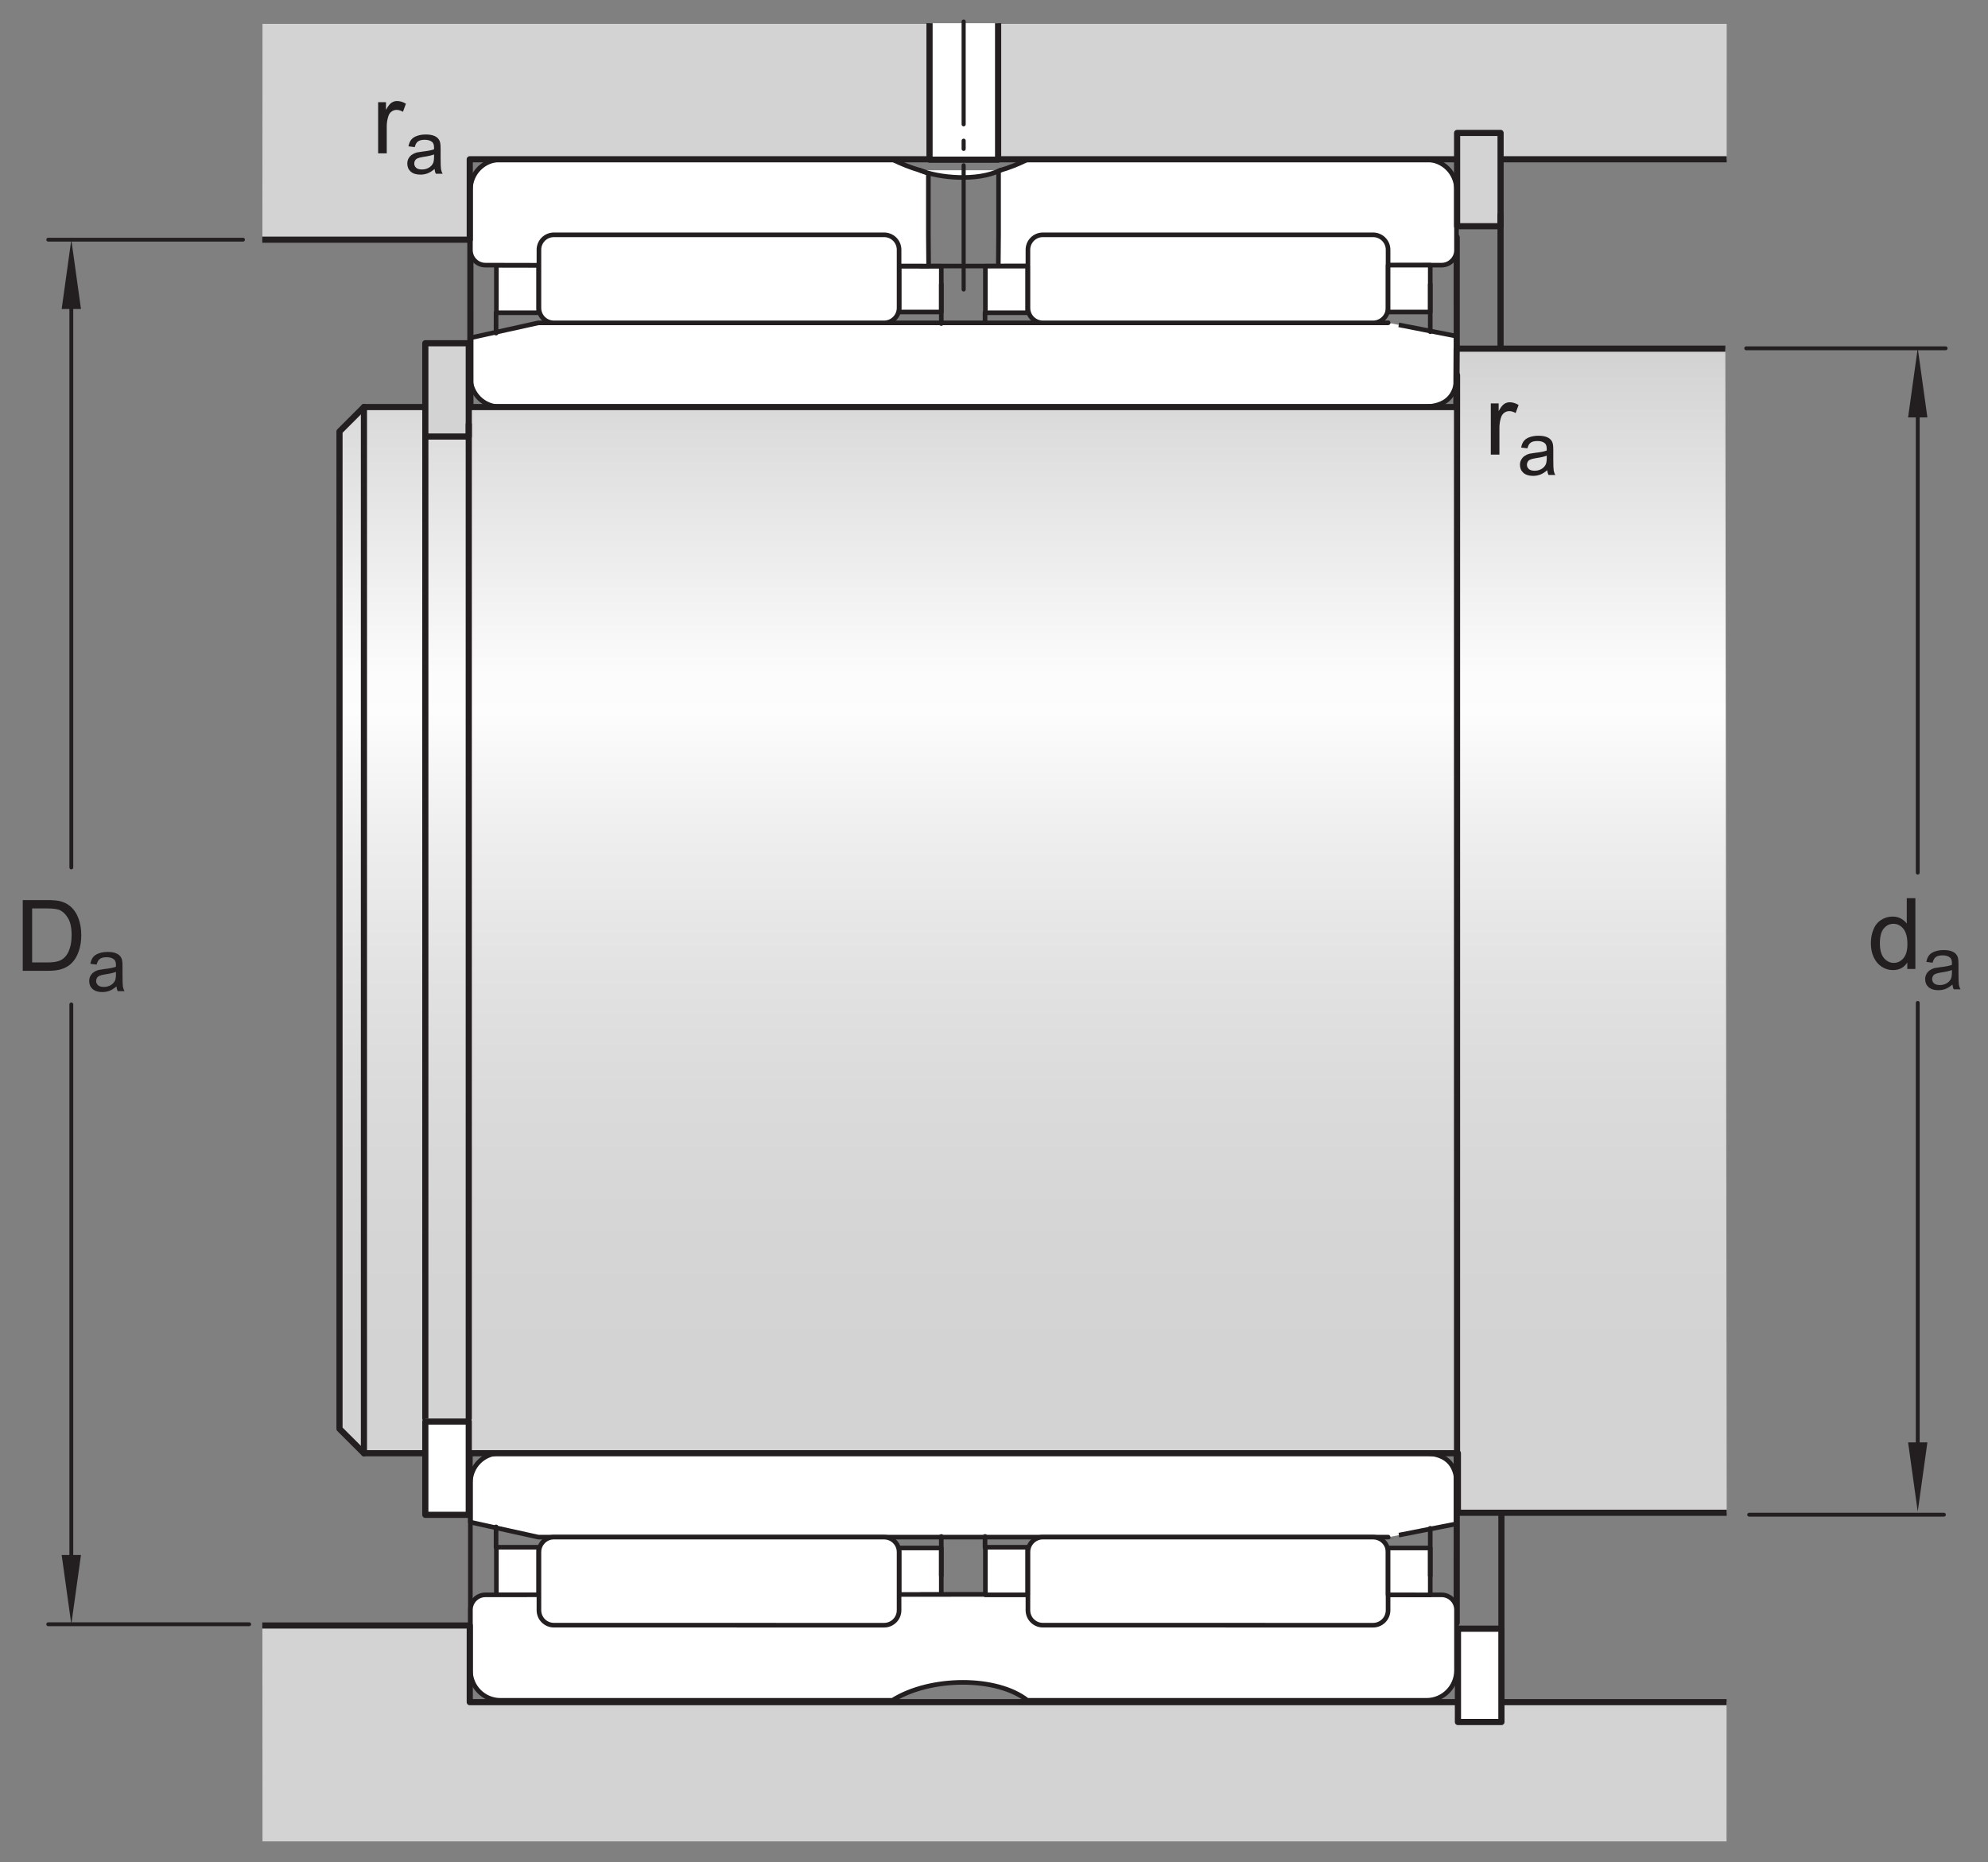
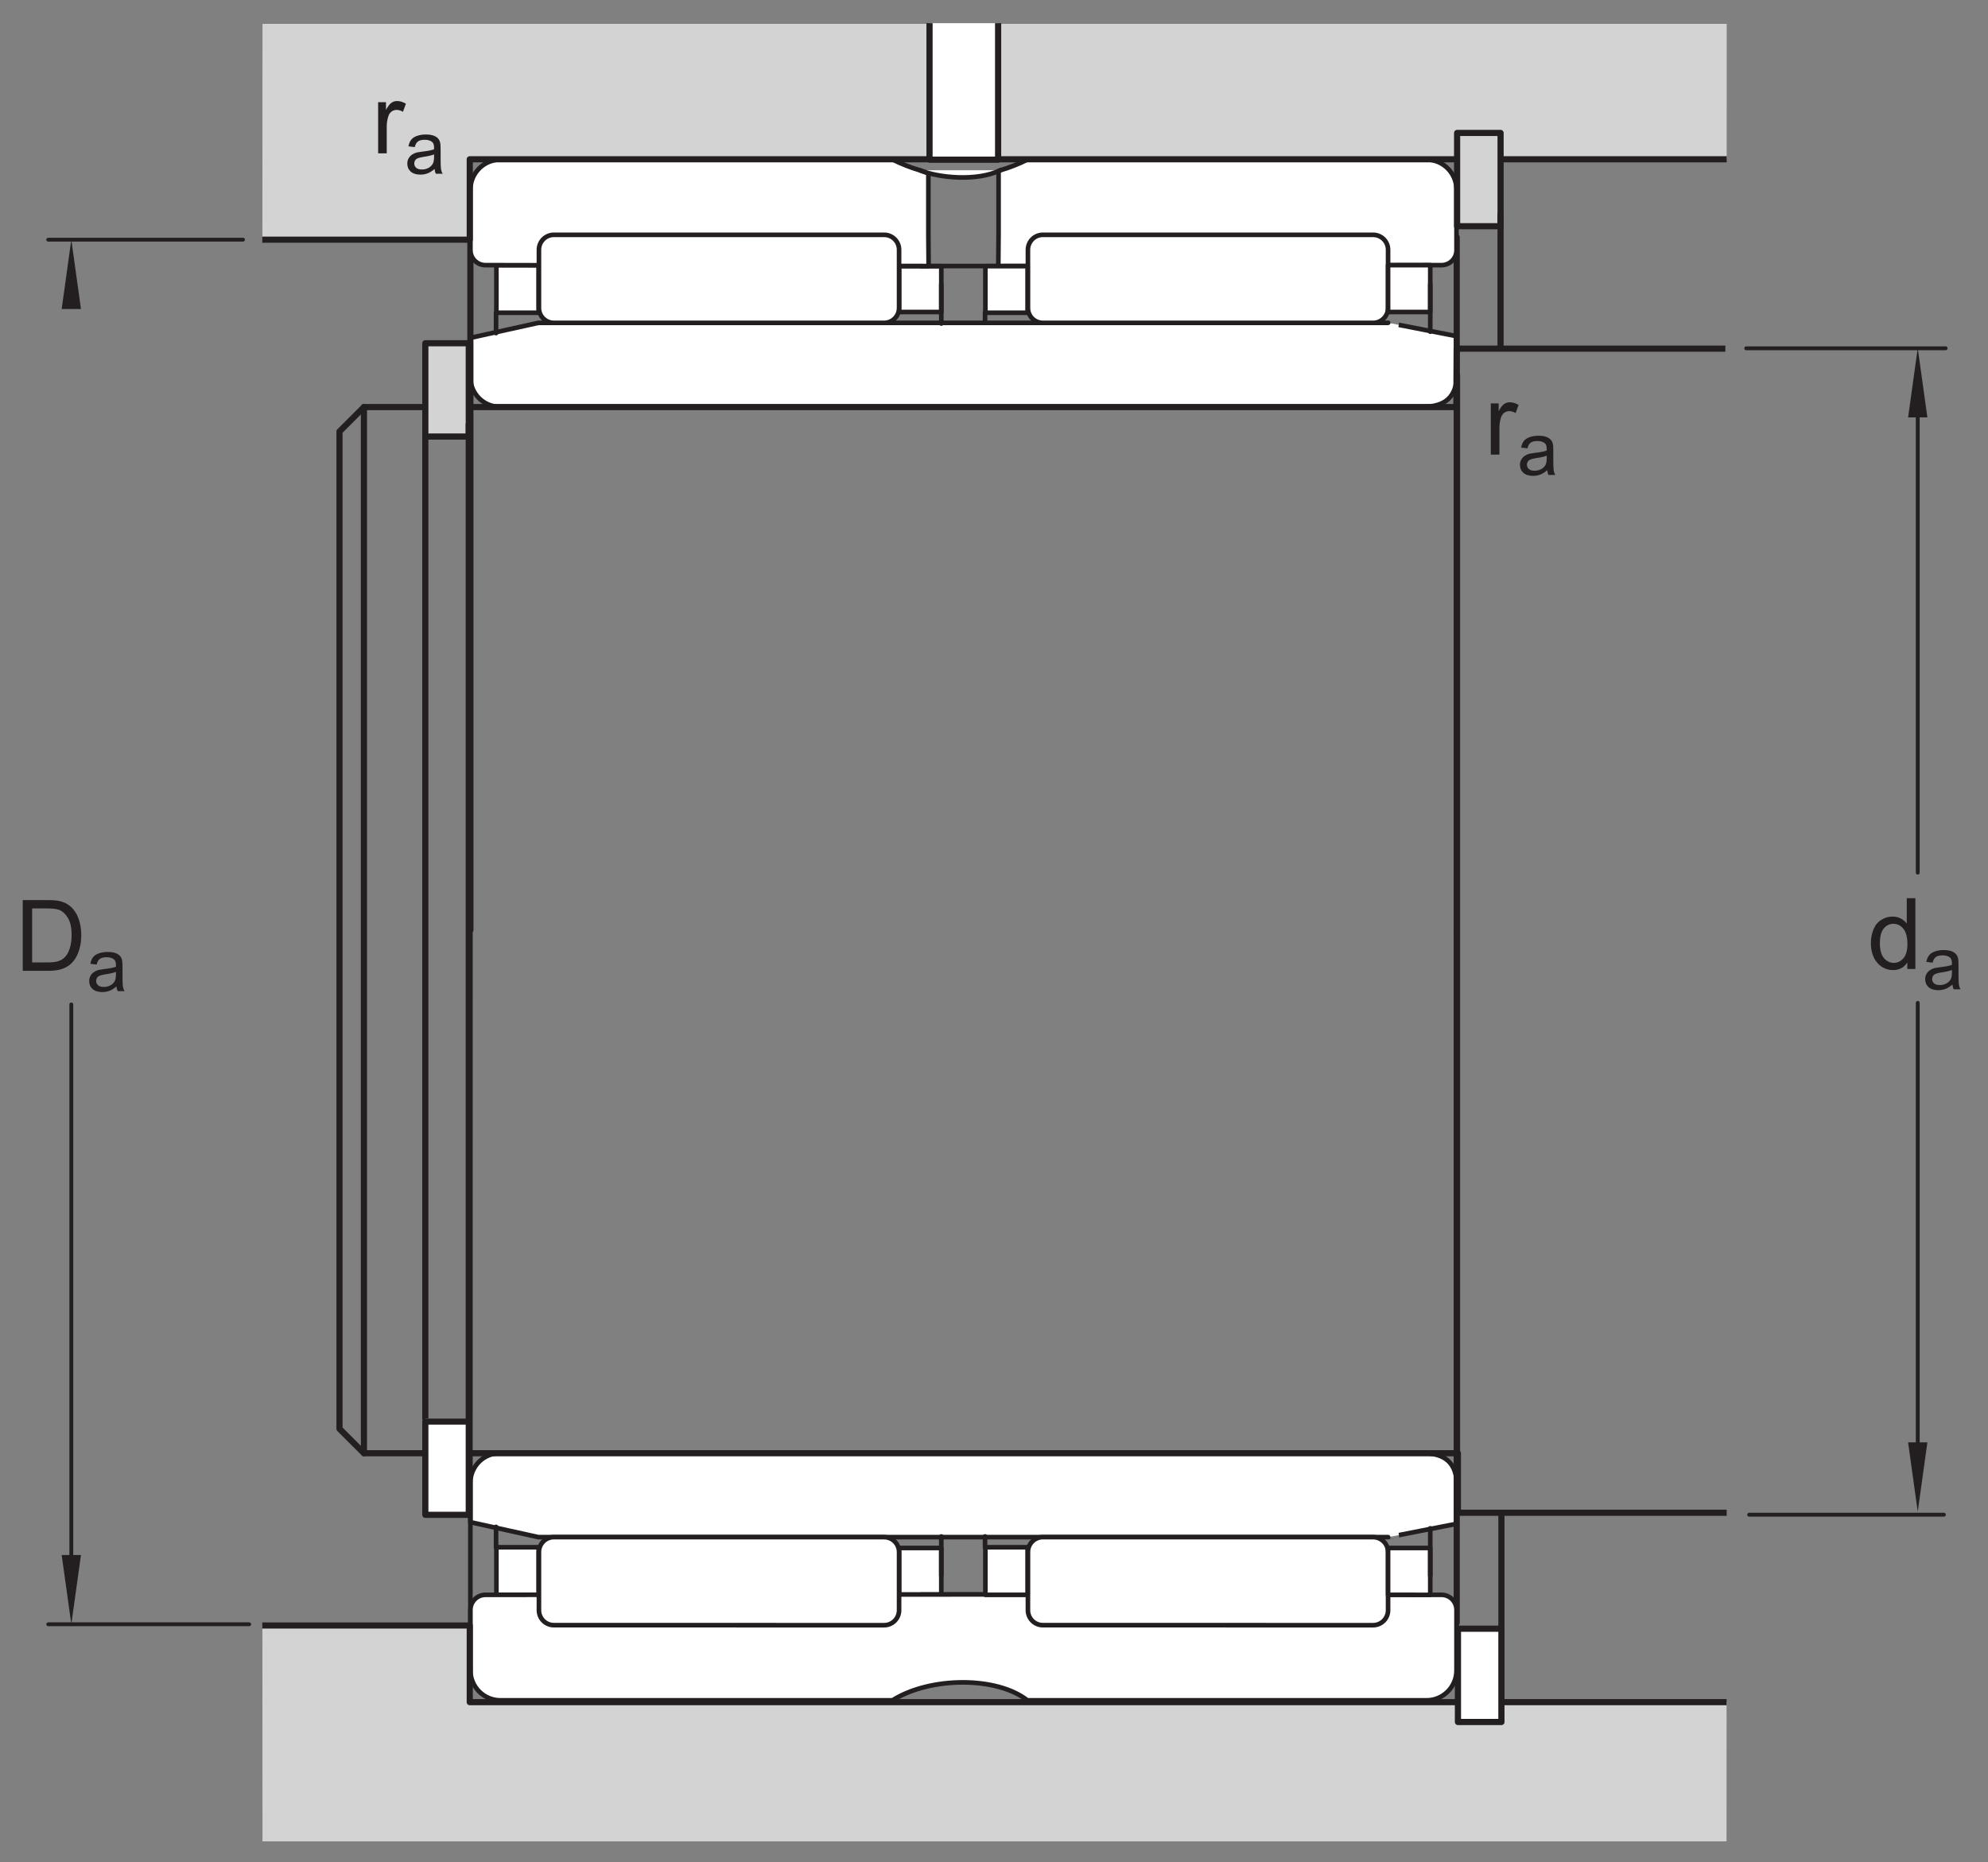
<svg xmlns="http://www.w3.org/2000/svg" xmlns:xlink="http://www.w3.org/1999/xlink" width="241.5pt" height="226.25pt" viewBox="0 0 241.5 226.25" version="1.1">
  <rect x="0" y="0" width="241.5" height="226.25" fill="#808080" stroke="none" />
  <defs>
    <g>
      <symbol overflow="visible" id="glyph0-0">
        <path style="stroke:none;" d="M 1.5 0 L 1.5 -7.5 L 7.5 -7.5 L 7.5 0 Z M 1.688 -0.188 L 7.312 -0.188 L 7.312 -7.312 L 1.688 -7.312 Z M 1.688 -0.188 " />
      </symbol>
      <symbol overflow="visible" id="glyph0-1">
        <path style="stroke:none;" d="M 4.828 0 L 4.828 -0.781 C 4.43 -0.164 3.852 0.141 3.094 0.141 C 2.594 0.141 2.133 0.004 1.719 -0.266 C 1.301 -0.547 0.977 -0.93 0.75 -1.422 C 0.52 -1.91 0.406 -2.473 0.406 -3.109 C 0.406 -3.723 0.508 -4.285 0.719 -4.797 C 0.926 -5.305 1.238 -5.691 1.656 -5.953 C 2.07 -6.223 2.535 -6.359 3.047 -6.359 C 3.422 -6.359 3.754 -6.281 4.047 -6.125 C 4.336 -5.969 4.578 -5.766 4.766 -5.516 L 4.766 -8.594 L 5.812 -8.594 L 5.812 0 Z M 1.5 -3.109 C 1.5 -2.305 1.664 -1.707 2 -1.312 C 2.332 -0.926 2.727 -0.734 3.188 -0.734 C 3.645 -0.734 4.035 -0.922 4.359 -1.297 C 4.68 -1.672 4.844 -2.242 4.844 -3.016 C 4.844 -3.867 4.676 -4.492 4.344 -4.891 C 4.02 -5.285 3.617 -5.484 3.141 -5.484 C 2.672 -5.484 2.281 -5.289 1.969 -4.906 C 1.656 -4.531 1.5 -3.93 1.5 -3.109 Z M 1.5 -3.109 " />
      </symbol>
      <symbol overflow="visible" id="glyph0-2">
        <path style="stroke:none;" d="M 0.922 0 L 0.922 -8.594 L 3.891 -8.594 C 4.555 -8.594 5.066 -8.551 5.422 -8.469 C 5.91 -8.352 6.328 -8.148 6.672 -7.859 C 7.129 -7.473 7.469 -6.977 7.688 -6.375 C 7.914 -5.781 8.031 -5.102 8.031 -4.344 C 8.031 -3.688 7.953 -3.109 7.797 -2.609 C 7.648 -2.109 7.457 -1.691 7.219 -1.359 C 6.977 -1.023 6.711 -0.766 6.422 -0.578 C 6.141 -0.391 5.801 -0.242 5.406 -0.141 C 5.008 -0.047 4.551 0 4.031 0 Z M 2.062 -1.016 L 3.891 -1.016 C 4.461 -1.016 4.91 -1.066 5.234 -1.172 C 5.555 -1.273 5.812 -1.426 6 -1.625 C 6.27 -1.883 6.477 -2.242 6.625 -2.703 C 6.781 -3.16 6.859 -3.711 6.859 -4.359 C 6.859 -5.254 6.707 -5.941 6.406 -6.422 C 6.113 -6.91 5.758 -7.238 5.344 -7.406 C 5.031 -7.52 4.539 -7.578 3.875 -7.578 L 2.062 -7.578 Z M 2.062 -1.016 " />
      </symbol>
      <symbol overflow="visible" id="glyph0-3">
        <path style="stroke:none;" d="M 0.781 0 L 0.781 -6.219 L 1.734 -6.219 L 1.734 -5.281 C 1.973 -5.719 2.191 -6.004 2.391 -6.141 C 2.598 -6.285 2.828 -6.359 3.078 -6.359 C 3.43 -6.359 3.789 -6.25 4.156 -6.031 L 3.797 -5.047 C 3.535 -5.203 3.281 -5.281 3.031 -5.281 C 2.789 -5.281 2.578 -5.207 2.391 -5.062 C 2.211 -4.926 2.086 -4.734 2.016 -4.484 C 1.891 -4.109 1.828 -3.703 1.828 -3.266 L 1.828 0 Z M 0.781 0 " />
      </symbol>
      <symbol overflow="visible" id="glyph1-0">
        <path style="stroke:none;" d="M 1.125 0 L 1.125 -5.625 L 5.625 -5.625 L 5.625 0 Z M 1.266 -0.141 L 5.484 -0.141 L 5.484 -5.484 L 1.266 -5.484 Z M 1.266 -0.141 " />
      </symbol>
      <symbol overflow="visible" id="glyph1-1">
        <path style="stroke:none;" d="M 3.641 -0.578 C 3.348 -0.328 3.066 -0.148 2.797 -0.047 C 2.523 0.055 2.234 0.109 1.922 0.109 C 1.41 0.109 1.016 -0.016 0.734 -0.266 C 0.461 -0.516 0.328 -0.836 0.328 -1.234 C 0.328 -1.461 0.379 -1.672 0.484 -1.859 C 0.586 -2.047 0.723 -2.195 0.891 -2.312 C 1.055 -2.426 1.242 -2.516 1.453 -2.578 C 1.609 -2.609 1.844 -2.645 2.156 -2.688 C 2.801 -2.758 3.273 -2.852 3.578 -2.969 C 3.578 -3.07 3.578 -3.141 3.578 -3.172 C 3.578 -3.492 3.504 -3.719 3.359 -3.844 C 3.148 -4.031 2.848 -4.125 2.453 -4.125 C 2.078 -4.125 1.801 -4.055 1.625 -3.922 C 1.445 -3.797 1.316 -3.566 1.234 -3.234 L 0.469 -3.328 C 0.531 -3.66 0.641 -3.926 0.797 -4.125 C 0.961 -4.332 1.195 -4.488 1.5 -4.594 C 1.812 -4.707 2.164 -4.766 2.562 -4.766 C 2.969 -4.766 3.289 -4.719 3.531 -4.625 C 3.781 -4.531 3.961 -4.41 4.078 -4.266 C 4.203 -4.129 4.285 -3.953 4.328 -3.734 C 4.359 -3.598 4.375 -3.359 4.375 -3.016 L 4.375 -1.953 C 4.375 -1.223 4.391 -0.758 4.422 -0.562 C 4.453 -0.363 4.52 -0.176 4.625 0 L 3.797 0 C 3.711 -0.164 3.66 -0.359 3.641 -0.578 Z M 3.578 -2.344 C 3.285 -2.227 2.852 -2.129 2.281 -2.047 C 1.957 -1.992 1.727 -1.938 1.594 -1.875 C 1.457 -1.82 1.352 -1.738 1.281 -1.625 C 1.207 -1.508 1.172 -1.383 1.172 -1.25 C 1.172 -1.039 1.25 -0.863 1.406 -0.719 C 1.562 -0.582 1.797 -0.516 2.109 -0.516 C 2.41 -0.516 2.68 -0.582 2.922 -0.719 C 3.16 -0.852 3.336 -1.035 3.453 -1.266 C 3.535 -1.441 3.578 -1.703 3.578 -2.047 Z M 3.578 -2.344 " />
      </symbol>
    </g>
    <clipPath id="clip1">
-       <path d="M 41 42 L 210 42 L 210 184 L 41 184 Z M 41 42 " />
-     </clipPath>
+       </clipPath>
    <clipPath id="clip2">
-       <path d="M 176.953 42.363 L 176.914 49.457 L 44.211 49.457 L 41.242 52.426 L 41.242 173.605 L 44.211 176.574 L 177.102 176.574 L 177.102 183.805 L 209.758 183.805 L 209.594 42.363 Z M 176.953 42.363 " />
-     </clipPath>
+       </clipPath>
    <clipPath id="clip3">
      <path d="M 176.953 42.363 L 176.914 49.457 L 44.211 49.457 L 41.242 52.426 L 41.242 173.605 L 44.211 176.574 L 177.102 176.574 L 177.102 183.805 L 209.758 183.805 L 209.594 42.363 " />
    </clipPath>
    <linearGradient id="linear0" gradientUnits="userSpaceOnUse" x1="0" y1="0" x2="1" y2="0" gradientTransform="matrix(0,141.444,-141.444,0,125.5,42.362)">
      <stop offset="0" style="stop-color:rgb(82.745%,82.431%,82.509%);stop-opacity:1;" />
      <stop offset="0.004" style="stop-color:rgb(82.971%,82.661%,82.738%);stop-opacity:1;" />
      <stop offset="0.008" style="stop-color:rgb(83.195%,82.89%,82.967%);stop-opacity:1;" />
      <stop offset="0.012" style="stop-color:rgb(83.421%,83.119%,83.194%);stop-opacity:1;" />
      <stop offset="0.016" style="stop-color:rgb(83.644%,83.347%,83.421%);stop-opacity:1;" />
      <stop offset="0.02" style="stop-color:rgb(83.87%,83.575%,83.649%);stop-opacity:1;" />
      <stop offset="0.023" style="stop-color:rgb(84.093%,83.804%,83.876%);stop-opacity:1;" />
      <stop offset="0.027" style="stop-color:rgb(84.319%,84.033%,84.103%);stop-opacity:1;" />
      <stop offset="0.031" style="stop-color:rgb(84.544%,84.262%,84.332%);stop-opacity:1;" />
      <stop offset="0.035" style="stop-color:rgb(84.769%,84.491%,84.561%);stop-opacity:1;" />
      <stop offset="0.039" style="stop-color:rgb(84.993%,84.72%,84.787%);stop-opacity:1;" />
      <stop offset="0.043" style="stop-color:rgb(85.217%,84.949%,85.016%);stop-opacity:1;" />
      <stop offset="0.047" style="stop-color:rgb(85.442%,85.176%,85.242%);stop-opacity:1;" />
      <stop offset="0.051" style="stop-color:rgb(85.666%,85.405%,85.471%);stop-opacity:1;" />
      <stop offset="0.055" style="stop-color:rgb(85.892%,85.635%,85.698%);stop-opacity:1;" />
      <stop offset="0.059" style="stop-color:rgb(86.116%,85.864%,85.927%);stop-opacity:1;" />
      <stop offset="0.062" style="stop-color:rgb(86.34%,86.092%,86.154%);stop-opacity:1;" />
      <stop offset="0.066" style="stop-color:rgb(86.566%,86.32%,86.382%);stop-opacity:1;" />
      <stop offset="0.07" style="stop-color:rgb(86.789%,86.549%,86.609%);stop-opacity:1;" />
      <stop offset="0.074" style="stop-color:rgb(87.015%,86.778%,86.836%);stop-opacity:1;" />
      <stop offset="0.078" style="stop-color:rgb(87.239%,87.007%,87.065%);stop-opacity:1;" />
      <stop offset="0.082" style="stop-color:rgb(87.465%,87.236%,87.294%);stop-opacity:1;" />
      <stop offset="0.086" style="stop-color:rgb(87.689%,87.465%,87.52%);stop-opacity:1;" />
      <stop offset="0.09" style="stop-color:rgb(87.914%,87.694%,87.749%);stop-opacity:1;" />
      <stop offset="0.094" style="stop-color:rgb(88.138%,87.921%,87.975%);stop-opacity:1;" />
      <stop offset="0.098" style="stop-color:rgb(88.362%,88.15%,88.203%);stop-opacity:1;" />
      <stop offset="0.102" style="stop-color:rgb(88.588%,88.38%,88.431%);stop-opacity:1;" />
      <stop offset="0.105" style="stop-color:rgb(88.812%,88.609%,88.66%);stop-opacity:1;" />
      <stop offset="0.109" style="stop-color:rgb(89.037%,88.837%,88.887%);stop-opacity:1;" />
      <stop offset="0.113" style="stop-color:rgb(89.261%,89.066%,89.114%);stop-opacity:1;" />
      <stop offset="0.117" style="stop-color:rgb(89.485%,89.294%,89.342%);stop-opacity:1;" />
      <stop offset="0.121" style="stop-color:rgb(89.711%,89.523%,89.569%);stop-opacity:1;" />
      <stop offset="0.125" style="stop-color:rgb(89.935%,89.752%,89.798%);stop-opacity:1;" />
      <stop offset="0.129" style="stop-color:rgb(90.161%,89.981%,90.025%);stop-opacity:1;" />
      <stop offset="0.133" style="stop-color:rgb(90.384%,90.21%,90.253%);stop-opacity:1;" />
      <stop offset="0.137" style="stop-color:rgb(90.61%,90.439%,90.482%);stop-opacity:1;" />
      <stop offset="0.141" style="stop-color:rgb(90.834%,90.666%,90.707%);stop-opacity:1;" />
      <stop offset="0.145" style="stop-color:rgb(91.058%,90.895%,90.936%);stop-opacity:1;" />
      <stop offset="0.148" style="stop-color:rgb(91.284%,91.125%,91.164%);stop-opacity:1;" />
      <stop offset="0.152" style="stop-color:rgb(91.508%,91.354%,91.393%);stop-opacity:1;" />
      <stop offset="0.156" style="stop-color:rgb(91.733%,91.582%,91.62%);stop-opacity:1;" />
      <stop offset="0.16" style="stop-color:rgb(91.957%,91.811%,91.847%);stop-opacity:1;" />
      <stop offset="0.164" style="stop-color:rgb(92.181%,92.039%,92.075%);stop-opacity:1;" />
      <stop offset="0.168" style="stop-color:rgb(92.406%,92.268%,92.302%);stop-opacity:1;" />
      <stop offset="0.172" style="stop-color:rgb(92.632%,92.497%,92.531%);stop-opacity:1;" />
      <stop offset="0.176" style="stop-color:rgb(92.856%,92.726%,92.758%);stop-opacity:1;" />
      <stop offset="0.18" style="stop-color:rgb(93.08%,92.955%,92.986%);stop-opacity:1;" />
      <stop offset="0.184" style="stop-color:rgb(93.306%,93.184%,93.214%);stop-opacity:1;" />
      <stop offset="0.188" style="stop-color:rgb(93.529%,93.411%,93.44%);stop-opacity:1;" />
      <stop offset="0.191" style="stop-color:rgb(93.755%,93.64%,93.669%);stop-opacity:1;" />
      <stop offset="0.195" style="stop-color:rgb(93.979%,93.871%,93.896%);stop-opacity:1;" />
      <stop offset="0.199" style="stop-color:rgb(94.205%,94.099%,94.125%);stop-opacity:1;" />
      <stop offset="0.203" style="stop-color:rgb(94.429%,94.327%,94.353%);stop-opacity:1;" />
      <stop offset="0.207" style="stop-color:rgb(94.653%,94.556%,94.58%);stop-opacity:1;" />
      <stop offset="0.211" style="stop-color:rgb(94.878%,94.785%,94.807%);stop-opacity:1;" />
      <stop offset="0.215" style="stop-color:rgb(95.102%,95.013%,95.035%);stop-opacity:1;" />
      <stop offset="0.219" style="stop-color:rgb(95.328%,95.242%,95.264%);stop-opacity:1;" />
      <stop offset="0.223" style="stop-color:rgb(95.552%,95.471%,95.491%);stop-opacity:1;" />
      <stop offset="0.227" style="stop-color:rgb(95.776%,95.7%,95.718%);stop-opacity:1;" />
      <stop offset="0.23" style="stop-color:rgb(96.001%,95.929%,95.947%);stop-opacity:1;" />
      <stop offset="0.234" style="stop-color:rgb(96.225%,96.156%,96.173%);stop-opacity:1;" />
      <stop offset="0.238" style="stop-color:rgb(96.451%,96.385%,96.402%);stop-opacity:1;" />
      <stop offset="0.242" style="stop-color:rgb(96.675%,96.616%,96.629%);stop-opacity:1;" />
      <stop offset="0.246" style="stop-color:rgb(96.901%,96.844%,96.858%);stop-opacity:1;" />
      <stop offset="0.25" style="stop-color:rgb(97.124%,97.072%,97.086%);stop-opacity:1;" />
      <stop offset="0.254" style="stop-color:rgb(97.35%,97.301%,97.313%);stop-opacity:1;" />
      <stop offset="0.258" style="stop-color:rgb(97.574%,97.53%,97.54%);stop-opacity:1;" />
      <stop offset="0.262" style="stop-color:rgb(97.798%,97.758%,97.768%);stop-opacity:1;" />
      <stop offset="0.266" style="stop-color:rgb(98.024%,97.987%,97.997%);stop-opacity:1;" />
      <stop offset="0.27" style="stop-color:rgb(98.248%,98.216%,98.224%);stop-opacity:1;" />
      <stop offset="0.273" style="stop-color:rgb(98.473%,98.445%,98.451%);stop-opacity:1;" />
      <stop offset="0.277" style="stop-color:rgb(98.697%,98.674%,98.68%);stop-opacity:1;" />
      <stop offset="0.281" style="stop-color:rgb(98.921%,98.901%,98.906%);stop-opacity:1;" />
      <stop offset="0.312" style="stop-color:rgb(99.078%,99.062%,99.065%);stop-opacity:1;" />
      <stop offset="0.316" style="stop-color:rgb(98.999%,98.981%,98.985%);stop-opacity:1;" />
      <stop offset="0.32" style="stop-color:rgb(98.763%,98.741%,98.746%);stop-opacity:1;" />
      <stop offset="0.324" style="stop-color:rgb(98.532%,98.506%,98.512%);stop-opacity:1;" />
      <stop offset="0.328" style="stop-color:rgb(98.302%,98.271%,98.279%);stop-opacity:1;" />
      <stop offset="0.332" style="stop-color:rgb(98.076%,98.041%,98.05%);stop-opacity:1;" />
      <stop offset="0.336" style="stop-color:rgb(97.85%,97.81%,97.82%);stop-opacity:1;" />
      <stop offset="0.34" style="stop-color:rgb(97.627%,97.585%,97.595%);stop-opacity:1;" />
      <stop offset="0.344" style="stop-color:rgb(97.404%,97.357%,97.369%);stop-opacity:1;" />
      <stop offset="0.348" style="stop-color:rgb(97.186%,97.134%,97.148%);stop-opacity:1;" />
      <stop offset="0.352" style="stop-color:rgb(96.968%,96.913%,96.927%);stop-opacity:1;" />
      <stop offset="0.355" style="stop-color:rgb(96.754%,96.695%,96.71%);stop-opacity:1;" />
      <stop offset="0.359" style="stop-color:rgb(96.539%,96.477%,96.492%);stop-opacity:1;" />
      <stop offset="0.363" style="stop-color:rgb(96.329%,96.263%,96.278%);stop-opacity:1;" />
      <stop offset="0.367" style="stop-color:rgb(96.118%,96.048%,96.065%);stop-opacity:1;" />
      <stop offset="0.371" style="stop-color:rgb(95.912%,95.837%,95.856%);stop-opacity:1;" />
      <stop offset="0.375" style="stop-color:rgb(95.705%,95.627%,95.647%);stop-opacity:1;" />
      <stop offset="0.379" style="stop-color:rgb(95.503%,95.421%,95.441%);stop-opacity:1;" />
      <stop offset="0.383" style="stop-color:rgb(95.3%,95.215%,95.236%);stop-opacity:1;" />
      <stop offset="0.387" style="stop-color:rgb(95.1%,95.012%,95.033%);stop-opacity:1;" />
      <stop offset="0.391" style="stop-color:rgb(94.902%,94.809%,94.832%);stop-opacity:1;" />
      <stop offset="0.395" style="stop-color:rgb(94.707%,94.611%,94.635%);stop-opacity:1;" />
      <stop offset="0.398" style="stop-color:rgb(94.513%,94.412%,94.438%);stop-opacity:1;" />
      <stop offset="0.402" style="stop-color:rgb(94.322%,94.218%,94.244%);stop-opacity:1;" />
      <stop offset="0.406" style="stop-color:rgb(94.131%,94.025%,94.051%);stop-opacity:1;" />
      <stop offset="0.41" style="stop-color:rgb(93.944%,93.834%,93.861%);stop-opacity:1;" />
      <stop offset="0.414" style="stop-color:rgb(93.756%,93.642%,93.671%);stop-opacity:1;" />
      <stop offset="0.418" style="stop-color:rgb(93.573%,93.456%,93.484%);stop-opacity:1;" />
      <stop offset="0.422" style="stop-color:rgb(93.39%,93.269%,93.3%);stop-opacity:1;" />
      <stop offset="0.426" style="stop-color:rgb(93.21%,93.086%,93.117%);stop-opacity:1;" />
      <stop offset="0.43" style="stop-color:rgb(93.03%,92.902%,92.934%);stop-opacity:1;" />
      <stop offset="0.434" style="stop-color:rgb(92.854%,92.725%,92.757%);stop-opacity:1;" />
      <stop offset="0.438" style="stop-color:rgb(92.677%,92.545%,92.578%);stop-opacity:1;" />
      <stop offset="0.441" style="stop-color:rgb(92.505%,92.369%,92.403%);stop-opacity:1;" />
      <stop offset="0.445" style="stop-color:rgb(92.332%,92.194%,92.227%);stop-opacity:1;" />
      <stop offset="0.453" style="stop-color:rgb(92.165%,92.021%,92.056%);stop-opacity:1;" />
      <stop offset="0.461" style="stop-color:rgb(91.83%,91.682%,91.719%);stop-opacity:1;" />
      <stop offset="0.469" style="stop-color:rgb(91.504%,91.35%,91.388%);stop-opacity:1;" />
      <stop offset="0.477" style="stop-color:rgb(91.185%,91.025%,91.064%);stop-opacity:1;" />
      <stop offset="0.484" style="stop-color:rgb(90.872%,90.707%,90.749%);stop-opacity:1;" />
      <stop offset="0.492" style="stop-color:rgb(90.567%,90.396%,90.439%);stop-opacity:1;" />
      <stop offset="0.5" style="stop-color:rgb(90.269%,90.092%,90.137%);stop-opacity:1;" />
      <stop offset="0.508" style="stop-color:rgb(89.98%,89.796%,89.842%);stop-opacity:1;" />
      <stop offset="0.516" style="stop-color:rgb(89.694%,89.507%,89.554%);stop-opacity:1;" />
      <stop offset="0.523" style="stop-color:rgb(89.417%,89.224%,89.272%);stop-opacity:1;" />
      <stop offset="0.531" style="stop-color:rgb(89.146%,88.95%,88.998%);stop-opacity:1;" />
      <stop offset="0.539" style="stop-color:rgb(88.882%,88.68%,88.73%);stop-opacity:1;" />
      <stop offset="0.547" style="stop-color:rgb(88.626%,88.419%,88.47%);stop-opacity:1;" />
      <stop offset="0.555" style="stop-color:rgb(88.374%,88.162%,88.216%);stop-opacity:1;" />
      <stop offset="0.562" style="stop-color:rgb(88.13%,87.915%,87.968%);stop-opacity:1;" />
      <stop offset="0.57" style="stop-color:rgb(87.894%,87.674%,87.729%);stop-opacity:1;" />
      <stop offset="0.578" style="stop-color:rgb(87.663%,87.439%,87.495%);stop-opacity:1;" />
      <stop offset="0.586" style="stop-color:rgb(87.439%,87.21%,87.267%);stop-opacity:1;" />
      <stop offset="0.594" style="stop-color:rgb(87.219%,86.987%,87.045%);stop-opacity:1;" />
      <stop offset="0.602" style="stop-color:rgb(87.009%,86.772%,86.83%);stop-opacity:1;" />
      <stop offset="0.609" style="stop-color:rgb(86.801%,86.562%,86.621%);stop-opacity:1;" />
      <stop offset="0.617" style="stop-color:rgb(86.603%,86.359%,86.42%);stop-opacity:1;" />
      <stop offset="0.625" style="stop-color:rgb(86.409%,86.162%,86.223%);stop-opacity:1;" />
      <stop offset="0.633" style="stop-color:rgb(86.221%,85.97%,86.032%);stop-opacity:1;" />
      <stop offset="0.641" style="stop-color:rgb(86.04%,85.785%,85.847%);stop-opacity:1;" />
      <stop offset="0.648" style="stop-color:rgb(85.863%,85.605%,85.669%);stop-opacity:1;" />
      <stop offset="0.656" style="stop-color:rgb(85.693%,85.432%,85.497%);stop-opacity:1;" />
      <stop offset="0.672" style="stop-color:rgb(85.451%,85.185%,85.252%);stop-opacity:1;" />
      <stop offset="0.688" style="stop-color:rgb(85.144%,84.874%,84.941%);stop-opacity:1;" />
      <stop offset="0.703" style="stop-color:rgb(84.86%,84.584%,84.653%);stop-opacity:1;" />
      <stop offset="0.719" style="stop-color:rgb(84.598%,84.317%,84.387%);stop-opacity:1;" />
      <stop offset="0.734" style="stop-color:rgb(84.355%,84.071%,84.142%);stop-opacity:1;" />
      <stop offset="0.75" style="stop-color:rgb(84.134%,83.846%,83.917%);stop-opacity:1;" />
      <stop offset="0.766" style="stop-color:rgb(83.931%,83.64%,83.711%);stop-opacity:1;" />
      <stop offset="0.781" style="stop-color:rgb(83.748%,83.452%,83.525%);stop-opacity:1;" />
      <stop offset="0.812" style="stop-color:rgb(83.513%,83.212%,83.287%);stop-opacity:1;" />
      <stop offset="0.844" style="stop-color:rgb(83.25%,82.947%,83.022%);stop-opacity:1;" />
      <stop offset="0.875" style="stop-color:rgb(83.052%,82.744%,82.82%);stop-opacity:1;" />
      <stop offset="1" style="stop-color:rgb(82.857%,82.545%,82.623%);stop-opacity:1;" />
    </linearGradient>
  </defs>
  <g id="surface1">
    <path style=" stroke:none;fill-rule:nonzero;fill:rgb(100%,100%,100%);fill-opacity:1;" d="M 176.961 45.582 C 176.961 48.207 175.547 49.422 172.918 49.422 L 60.773 49.422 C 58.77 49.465 57.141 47.84 57.141 45.832 L 57.141 41.051 L 65.391 39.23 L 168.625 39.227 C 168.625 39.227 168.652 39.219 168.617 39.215 C 168.582 39.211 176.961 40.848 176.961 40.848 L 176.961 43.832 " />
    <path style="fill:none;stroke-width:5.61;stroke-linecap:round;stroke-linejoin:round;stroke:rgb(13.73%,12.16%,12.549%);stroke-opacity:1;stroke-miterlimit:4;" d="M 1769.609 1806.68 C 1769.609 1780.43 1755.469 1768.281 1729.18 1768.281 L 607.734 1768.281 C 587.695 1767.852 571.406 1784.102 571.406 1804.18 L 571.406 1851.992 L 653.906 1870.195 L 1686.25 1870.234 C 1686.25 1870.234 1686.523 1870.312 1686.172 1870.352 C 1685.82 1870.391 1769.609 1854.023 1769.609 1854.023 Z M 1769.609 1806.68 " transform="matrix(0.1,0,0,-0.1,0,226.25)" />
    <path style="fill-rule:nonzero;fill:rgb(100%,100%,100%);fill-opacity:1;stroke-width:5.61;stroke-linecap:round;stroke-linejoin:round;stroke:rgb(13.73%,12.16%,12.549%);stroke-opacity:1;stroke-miterlimit:4;" d="M 654.297 1882.539 L 654.297 1940.352 L 603.008 1940.352 L 603.008 1882.5 Z M 654.297 1882.539 " transform="matrix(0.1,0,0,-0.1,0,226.25)" />
    <path style="fill-rule:nonzero;fill:rgb(100%,100%,100%);fill-opacity:1;stroke-width:5.61;stroke-linecap:round;stroke-linejoin:round;stroke:rgb(13.73%,12.16%,12.549%);stroke-opacity:1;stroke-miterlimit:4;" d="M 1143.477 1883.398 L 1143.477 1939.141 L 1092.188 1939.141 L 1092.188 1883.398 Z M 1143.477 1883.398 " transform="matrix(0.1,0,0,-0.1,0,226.25)" />
    <path style="fill-rule:nonzero;fill:rgb(100%,100%,100%);fill-opacity:1;stroke-width:7.48;stroke-linecap:round;stroke-linejoin:round;stroke:rgb(13.73%,12.16%,12.549%);stroke-opacity:1;stroke-miterlimit:4;" d="M 571.406 1975.352 L 571.445 1132.539 " transform="matrix(0.1,0,0,-0.1,0,226.25)" />
    <path style="fill:none;stroke-width:5.61;stroke-linecap:round;stroke-linejoin:round;stroke:rgb(13.73%,12.16%,12.549%);stroke-opacity:1;stroke-miterlimit:4;" d="M 602.617 1882.773 L 602.617 1857.773 " transform="matrix(0.1,0,0,-0.1,0,226.25)" />
    <path style="fill:none;stroke-width:5.61;stroke-linecap:round;stroke-linejoin:round;stroke:rgb(13.73%,12.16%,12.549%);stroke-opacity:1;stroke-miterlimit:4;" d="M 1143.477 1917.031 L 1143.477 1869.375 " transform="matrix(0.1,0,0,-0.1,0,226.25)" />
    <path style="fill-rule:nonzero;fill:rgb(100%,100%,100%);fill-opacity:1;stroke-width:7.48;stroke-linecap:round;stroke-linejoin:round;stroke:rgb(13.73%,12.16%,12.549%);stroke-opacity:1;stroke-miterlimit:4;" d="M 1769.609 1974.258 L 1769.648 1132.188 " transform="matrix(0.1,0,0,-0.1,0,226.25)" />
    <path style="fill:none;stroke-width:5.61;stroke-linecap:round;stroke-linejoin:round;stroke:rgb(13.73%,12.16%,12.549%);stroke-opacity:1;stroke-miterlimit:4;" d="M 1214.727 1939.258 L 1118.594 1939.258 " transform="matrix(0.1,0,0,-0.1,0,226.25)" />
    <path style="fill-rule:nonzero;fill:rgb(100%,100%,100%);fill-opacity:1;stroke-width:5.61;stroke-linecap:round;stroke-linejoin:round;stroke:rgb(13.73%,12.16%,12.549%);stroke-opacity:1;stroke-miterlimit:4;" d="M 607.812 2068.516 C 587.773 2068.516 571.484 2052.227 571.484 2032.148 L 571.484 1958.516 C 571.523 1948.477 579.648 1940.352 589.688 1940.352 L 1128.086 1939.258 L 1127.773 1977.227 L 1127.773 1977.188 L 1127.773 2051.953 L 1117.148 2055.703 C 1106.328 2058.867 1095.508 2063.125 1084.57 2068.516 C 1044.414 2068.516 607.812 2068.516 607.812 2068.516 " transform="matrix(0.1,0,0,-0.1,0,226.25)" />
    <path style="fill-rule:nonzero;fill:rgb(100%,100%,100%);fill-opacity:1;stroke-width:5.61;stroke-linecap:round;stroke-linejoin:round;stroke:rgb(13.73%,12.16%,12.549%);stroke-opacity:1;stroke-miterlimit:4;" d="M 1733.008 2068.516 C 1753.086 2068.516 1769.336 2052.227 1769.336 2032.148 L 1769.336 1958.516 C 1769.336 1948.477 1761.211 1940.352 1751.172 1940.352 L 1212.734 1939.258 L 1213.047 1977.227 L 1213.047 1975.938 L 1213.047 2054.453 L 1215.508 2055.703 C 1226.289 2058.867 1237.109 2063.125 1248.008 2068.516 C 1288.164 2068.516 1733.008 2068.516 1733.008 2068.516 " transform="matrix(0.1,0,0,-0.1,0,226.25)" />
    <path style="fill-rule:nonzero;fill:rgb(100%,100%,100%);fill-opacity:1;stroke-width:5.61;stroke-linecap:round;stroke-linejoin:round;stroke:rgb(13.73%,12.16%,12.549%);stroke-opacity:1;stroke-miterlimit:4;" d="M 1117.461 2055.664 C 1140.039 2046.328 1187.031 2041.758 1215.117 2055.664 " transform="matrix(0.1,0,0,-0.1,0,226.25)" />
    <path style=" stroke:none;fill-rule:nonzero;fill:rgb(100%,100%,100%);fill-opacity:1;" d="M 166.805 39.23 C 167.809 39.23 168.621 38.414 168.621 37.41 L 168.621 30.344 C 168.621 29.34 167.805 28.531 166.801 28.531 L 126.684 28.531 C 125.684 28.531 124.871 29.344 124.871 30.348 L 124.871 37.414 C 124.871 38.418 125.684 39.23 126.688 39.23 " />
    <path style="fill:none;stroke-width:5.61;stroke-linecap:round;stroke-linejoin:round;stroke:rgb(13.73%,12.16%,12.549%);stroke-opacity:1;stroke-miterlimit:4;" d="M 1668.047 1870.195 C 1678.086 1870.195 1686.211 1878.359 1686.211 1888.398 L 1686.211 1959.062 C 1686.211 1969.102 1678.047 1977.188 1668.008 1977.188 L 1266.836 1977.188 C 1256.836 1977.188 1248.711 1969.062 1248.711 1959.023 L 1248.711 1888.359 C 1248.711 1878.32 1256.836 1870.195 1266.875 1870.195 Z M 1668.047 1870.195 " transform="matrix(0.1,0,0,-0.1,0,226.25)" />
    <path style="fill-rule:nonzero;fill:rgb(100%,100%,100%);fill-opacity:1;stroke-width:5.61;stroke-linecap:round;stroke-linejoin:round;stroke:rgb(13.73%,12.16%,12.549%);stroke-opacity:1;stroke-miterlimit:4;" d="M 1248.281 1882.539 L 1248.281 1939.102 L 1197.031 1939.102 L 1197.031 1882.5 Z M 1248.281 1882.539 " transform="matrix(0.1,0,0,-0.1,0,226.25)" />
    <path style="fill-rule:nonzero;fill:rgb(100%,100%,100%);fill-opacity:1;stroke-width:5.61;stroke-linecap:round;stroke-linejoin:round;stroke:rgb(13.73%,12.16%,12.549%);stroke-opacity:1;stroke-miterlimit:4;" d="M 1737.461 1883.398 L 1737.461 1940.352 L 1686.211 1940.352 L 1686.211 1883.398 Z M 1737.461 1883.398 " transform="matrix(0.1,0,0,-0.1,0,226.25)" />
    <path style="fill-rule:nonzero;fill:rgb(100%,100%,100%);fill-opacity:1;stroke-width:5.61;stroke-linecap:round;stroke-linejoin:round;stroke:rgb(13.73%,12.16%,12.549%);stroke-opacity:1;stroke-miterlimit:4;" d="M 1196.602 1882.773 L 1196.641 1871.016 " transform="matrix(0.1,0,0,-0.1,0,226.25)" />
    <path style="fill:none;stroke-width:5.61;stroke-linecap:round;stroke-linejoin:round;stroke:rgb(13.73%,12.16%,12.549%);stroke-opacity:1;stroke-miterlimit:4;" d="M 1737.461 1917.031 L 1737.461 1859.492 " transform="matrix(0.1,0,0,-0.1,0,226.25)" />
    <path style=" stroke:none;fill-rule:nonzero;fill:rgb(100%,100%,100%);fill-opacity:1;" d="M 107.402 39.23 C 108.406 39.23 109.219 38.414 109.219 37.41 L 109.219 30.344 C 109.219 29.34 108.406 28.531 107.402 28.531 L 67.285 28.531 C 66.281 28.531 65.469 29.344 65.469 30.348 L 65.469 37.414 C 65.469 38.418 66.281 39.23 67.285 39.23 " />
    <path style="fill:none;stroke-width:5.61;stroke-linecap:round;stroke-linejoin:round;stroke:rgb(13.73%,12.16%,12.549%);stroke-opacity:1;stroke-miterlimit:4;" d="M 1074.023 1870.195 C 1084.062 1870.195 1092.188 1878.359 1092.188 1888.398 L 1092.188 1959.062 C 1092.188 1969.102 1084.062 1977.188 1074.023 1977.188 L 672.852 1977.188 C 662.812 1977.188 654.688 1969.062 654.688 1959.023 L 654.688 1888.359 C 654.688 1878.32 662.812 1870.195 672.852 1870.195 Z M 1074.023 1870.195 " transform="matrix(0.1,0,0,-0.1,0,226.25)" />
-     <path style=" stroke:none;fill-rule:nonzero;fill:rgb(100%,100%,100%);fill-opacity:1;" d="M 176.961 180.41 C 176.961 177.785 175.547 176.574 172.918 176.574 L 60.773 176.57 C 58.77 176.531 57.141 178.152 57.141 180.16 L 57.141 184.945 L 65.391 186.762 L 168.625 186.766 C 168.625 186.766 168.652 186.777 168.617 186.781 C 168.582 186.781 176.961 185.145 176.961 185.145 L 176.961 182.16 " />
+     <path style=" stroke:none;fill-rule:nonzero;fill:rgb(100%,100%,100%);fill-opacity:1;" d="M 176.961 180.41 C 176.961 177.785 175.547 176.574 172.918 176.574 L 60.773 176.57 C 58.77 176.531 57.141 178.152 57.141 180.16 L 57.141 184.945 L 65.391 186.762 L 168.625 186.766 C 168.582 186.781 176.961 185.145 176.961 185.145 L 176.961 182.16 " />
    <path style="fill:none;stroke-width:5.61;stroke-linecap:round;stroke-linejoin:round;stroke:rgb(13.73%,12.16%,12.549%);stroke-opacity:1;stroke-miterlimit:4;" d="M 1769.609 458.398 C 1769.609 484.648 1755.469 496.758 1729.18 496.758 L 607.734 496.797 C 587.695 497.188 571.406 480.977 571.406 460.898 L 571.406 413.047 L 653.906 394.883 L 1686.25 394.844 C 1686.25 394.844 1686.523 394.727 1686.172 394.688 C 1685.82 394.688 1769.609 411.055 1769.609 411.055 Z M 1769.609 458.398 " transform="matrix(0.1,0,0,-0.1,0,226.25)" />
    <path style="fill-rule:nonzero;fill:rgb(100%,100%,100%);fill-opacity:1;stroke-width:5.61;stroke-linecap:round;stroke-linejoin:round;stroke:rgb(13.73%,12.16%,12.549%);stroke-opacity:1;stroke-miterlimit:4;" d="M 654.297 382.578 L 654.297 324.727 L 603.008 324.727 L 603.008 382.578 Z M 654.297 382.578 " transform="matrix(0.1,0,0,-0.1,0,226.25)" />
    <path style="fill-rule:nonzero;fill:rgb(100%,100%,100%);fill-opacity:1;stroke-width:5.61;stroke-linecap:round;stroke-linejoin:round;stroke:rgb(13.73%,12.16%,12.549%);stroke-opacity:1;stroke-miterlimit:4;" d="M 1143.477 381.68 L 1143.477 324.688 L 1092.188 324.727 L 1092.188 381.68 Z M 1143.477 381.68 " transform="matrix(0.1,0,0,-0.1,0,226.25)" />
    <path style="fill-rule:nonzero;fill:rgb(100%,100%,100%);fill-opacity:1;stroke-width:5.61;stroke-linecap:round;stroke-linejoin:round;stroke:rgb(13.73%,12.16%,12.549%);stroke-opacity:1;stroke-miterlimit:4;" d="M 571.406 289.727 L 571.445 1132.539 " transform="matrix(0.1,0,0,-0.1,0,226.25)" />
    <path style="fill:none;stroke-width:5.61;stroke-linecap:round;stroke-linejoin:round;stroke:rgb(13.73%,12.16%,12.549%);stroke-opacity:1;stroke-miterlimit:4;" d="M 602.617 382.305 L 602.617 407.266 " transform="matrix(0.1,0,0,-0.1,0,226.25)" />
    <path style="fill:none;stroke-width:5.61;stroke-linecap:round;stroke-linejoin:round;stroke:rgb(13.73%,12.16%,12.549%);stroke-opacity:1;stroke-miterlimit:4;" d="M 1143.477 348.047 L 1143.477 395.664 " transform="matrix(0.1,0,0,-0.1,0,226.25)" />
    <path style="fill-rule:nonzero;fill:rgb(100%,100%,100%);fill-opacity:1;stroke-width:7.48;stroke-linecap:round;stroke-linejoin:round;stroke:rgb(13.73%,12.16%,12.549%);stroke-opacity:1;stroke-miterlimit:4;" d="M 1769.609 290.82 L 1769.648 1132.891 " transform="matrix(0.1,0,0,-0.1,0,226.25)" />
    <path style="fill:none;stroke-width:5.61;stroke-linecap:round;stroke-linejoin:round;stroke:rgb(13.73%,12.16%,12.549%);stroke-opacity:1;stroke-miterlimit:4;" d="M 1214.727 325 L 1118.594 325 " transform="matrix(0.1,0,0,-0.1,0,226.25)" />
    <path style="fill-rule:nonzero;fill:rgb(100%,100%,100%);fill-opacity:1;stroke-width:5.61;stroke-linecap:round;stroke-linejoin:round;stroke:rgb(13.73%,12.16%,12.549%);stroke-opacity:1;stroke-miterlimit:4;" d="M 607.812 196.562 C 607.812 196.562 1027.227 196.562 1084.141 196.562 C 1130.352 225.664 1211.172 225.664 1248.008 196.562 C 1291.211 196.562 1733.008 196.562 1733.008 196.562 C 1753.086 196.562 1769.336 212.852 1769.336 232.891 L 1769.336 306.562 C 1769.336 316.602 1761.211 324.727 1751.172 324.727 L 1214.805 325.273 L 589.688 324.727 C 579.648 324.727 571.523 316.602 571.484 306.562 L 571.484 232.891 C 571.484 212.852 587.773 196.562 607.812 196.562 " transform="matrix(0.1,0,0,-0.1,0,226.25)" />
    <path style=" stroke:none;fill-rule:nonzero;fill:rgb(100%,100%,100%);fill-opacity:1;" d="M 166.805 186.766 C 167.809 186.766 168.621 187.578 168.621 188.582 L 168.621 195.648 C 168.621 196.652 167.805 197.465 166.801 197.465 L 126.684 197.461 C 125.684 197.461 124.871 196.648 124.871 195.645 L 124.871 188.578 C 124.871 187.574 125.684 186.762 126.688 186.762 " />
    <path style="fill:none;stroke-width:5.61;stroke-linecap:round;stroke-linejoin:round;stroke:rgb(13.73%,12.16%,12.549%);stroke-opacity:1;stroke-miterlimit:4;" d="M 1668.047 394.844 C 1678.086 394.844 1686.211 386.719 1686.211 376.68 L 1686.211 306.016 C 1686.211 295.977 1678.047 287.852 1668.008 287.852 L 1266.836 287.891 C 1256.836 287.891 1248.711 296.016 1248.711 306.055 L 1248.711 376.719 C 1248.711 386.758 1256.836 394.883 1266.875 394.883 Z M 1668.047 394.844 " transform="matrix(0.1,0,0,-0.1,0,226.25)" />
    <path style="fill-rule:nonzero;fill:rgb(100%,100%,100%);fill-opacity:1;stroke-width:5.61;stroke-linecap:round;stroke-linejoin:round;stroke:rgb(13.73%,12.16%,12.549%);stroke-opacity:1;stroke-miterlimit:4;" d="M 1197.031 324.727 L 1248.281 324.727 L 1248.281 382.539 L 1197.031 382.539 Z M 1197.031 324.727 " transform="matrix(0.1,0,0,-0.1,0,226.25)" />
    <path style="fill-rule:nonzero;fill:rgb(100%,100%,100%);fill-opacity:1;stroke-width:5.61;stroke-linecap:round;stroke-linejoin:round;stroke:rgb(13.73%,12.16%,12.549%);stroke-opacity:1;stroke-miterlimit:4;" d="M 1737.461 381.68 L 1737.461 324.688 L 1686.211 324.727 L 1686.211 381.68 Z M 1737.461 381.68 " transform="matrix(0.1,0,0,-0.1,0,226.25)" />
    <path style="fill-rule:nonzero;fill:rgb(100%,100%,100%);fill-opacity:1;stroke-width:5.61;stroke-linecap:round;stroke-linejoin:round;stroke:rgb(13.73%,12.16%,12.549%);stroke-opacity:1;stroke-miterlimit:4;" d="M 1196.602 382.305 L 1196.641 395.703 " transform="matrix(0.1,0,0,-0.1,0,226.25)" />
    <path style="fill:none;stroke-width:5.61;stroke-linecap:round;stroke-linejoin:round;stroke:rgb(13.73%,12.16%,12.549%);stroke-opacity:1;stroke-miterlimit:4;" d="M 1737.461 348.047 L 1737.461 405.547 " transform="matrix(0.1,0,0,-0.1,0,226.25)" />
    <path style=" stroke:none;fill-rule:nonzero;fill:rgb(100%,100%,100%);fill-opacity:1;" d="M 107.402 186.766 C 108.406 186.766 109.219 187.578 109.219 188.582 L 109.219 195.648 C 109.219 196.652 108.406 197.465 107.402 197.465 L 67.285 197.461 C 66.281 197.461 65.469 196.648 65.469 195.645 L 65.469 188.578 C 65.469 187.574 66.281 186.762 67.285 186.762 " />
    <path style="fill:none;stroke-width:5.61;stroke-linecap:round;stroke-linejoin:round;stroke:rgb(13.73%,12.16%,12.549%);stroke-opacity:1;stroke-miterlimit:4;" d="M 1074.023 394.844 C 1084.062 394.844 1092.188 386.719 1092.188 376.68 L 1092.188 306.016 C 1092.188 295.977 1084.062 287.852 1074.023 287.852 L 672.852 287.891 C 662.812 287.891 654.688 296.016 654.688 306.055 L 654.688 376.719 C 654.688 386.758 662.812 394.883 672.852 394.883 Z M 1074.023 394.844 " transform="matrix(0.1,0,0,-0.1,0,226.25)" />
    <g clip-path="url(#clip1)" clip-rule="nonzero">
      <g clip-path="url(#clip2)" clip-rule="nonzero">
        <g clip-path="url(#clip3)" clip-rule="nonzero">
          <path style=" stroke:none;fill-rule:nonzero;fill:url(#linear0);" d="M 209.758 42.363 L 41.242 42.363 L 41.242 183.805 L 209.758 183.805 Z M 209.758 42.363 " />
        </g>
      </g>
    </g>
    <path style="fill:none;stroke-width:7.48;stroke-linecap:butt;stroke-linejoin:round;stroke:rgb(13.73%,12.16%,12.549%);stroke-opacity:1;stroke-miterlimit:1;" d="M 2095.938 1838.867 L 1769.531 1838.867 L 1769.141 1767.93 L 442.109 1767.93 L 412.422 1738.242 L 412.422 526.445 L 442.109 496.797 L 1771.016 496.797 L 1771.016 424.453 L 2097.578 424.453 " transform="matrix(0.1,0,0,-0.1,0,226.25)" />
    <path style=" stroke:none;fill-rule:nonzero;fill:rgb(82.751%,82.437%,82.515%);fill-opacity:1;" d="M 31.875 29.133 L 57.066 29.121 L 57.066 19.395 L 209.754 19.395 L 209.758 2.895 L 31.887 2.895 " />
    <path style=" stroke:none;fill-rule:nonzero;fill:rgb(82.751%,82.437%,82.515%);fill-opacity:1;" d="M 31.875 197.496 L 57.066 197.504 L 57.066 206.816 L 209.742 206.816 L 209.738 223.734 L 31.887 223.734 " />
    <path style="fill:none;stroke-width:7.48;stroke-linecap:butt;stroke-linejoin:round;stroke:rgb(13.73%,12.16%,12.549%);stroke-opacity:1;stroke-miterlimit:1;" d="M 318.633 287.461 L 570.664 287.461 L 570.664 194.336 L 2097.422 194.336 " transform="matrix(0.1,0,0,-0.1,0,226.25)" />
    <path style="fill:none;stroke-width:7.48;stroke-linecap:butt;stroke-linejoin:round;stroke:rgb(13.73%,12.16%,12.549%);stroke-opacity:1;stroke-miterlimit:1;" d="M 318.633 1971.289 L 570.664 1971.289 L 570.664 2068.984 L 2097.578 2068.984 " transform="matrix(0.1,0,0,-0.1,0,226.25)" />
    <path style="fill:none;stroke-width:7.48;stroke-linecap:round;stroke-linejoin:round;stroke:rgb(13.73%,12.16%,12.549%);stroke-opacity:1;stroke-miterlimit:1;" d="M 516.68 1746.992 L 516.68 539.141 " transform="matrix(0.1,0,0,-0.1,0,226.25)" />
    <path style="fill-rule:nonzero;fill:rgb(82.751%,82.437%,82.515%);fill-opacity:1;stroke-width:7.48;stroke-linecap:round;stroke-linejoin:round;stroke:rgb(13.73%,12.16%,12.549%);stroke-opacity:1;stroke-miterlimit:1;" d="M 1770.078 1987.617 L 1822.891 1987.617 L 1822.891 2100.977 L 1770.078 2100.977 Z M 1770.078 1987.617 " transform="matrix(0.1,0,0,-0.1,0,226.25)" />
    <path style="fill:none;stroke-width:7.48;stroke-linecap:round;stroke-linejoin:round;stroke:rgb(13.73%,12.16%,12.549%);stroke-opacity:1;stroke-miterlimit:1;" d="M 1823.906 256.523 L 1823.906 422.93 " transform="matrix(0.1,0,0,-0.1,0,226.25)" />
    <path style="fill-rule:nonzero;fill:rgb(100%,100%,100%);fill-opacity:1;stroke-width:7.52;stroke-linecap:round;stroke-linejoin:round;stroke:rgb(13.73%,12.16%,12.549%);stroke-opacity:1;stroke-miterlimit:1;" d="M 1771.094 170.234 L 1823.906 170.234 L 1823.906 283.594 L 1771.094 283.594 Z M 1771.094 170.234 " transform="matrix(0.1,0,0,-0.1,0,226.25)" />
    <path style="fill:none;stroke-width:7.48;stroke-linecap:round;stroke-linejoin:round;stroke:rgb(13.73%,12.16%,12.549%);stroke-opacity:1;stroke-miterlimit:1;" d="M 1822.852 1839.531 L 1822.852 2001.406 " transform="matrix(0.1,0,0,-0.1,0,226.25)" />
    <path style=" stroke:none;fill-rule:nonzero;fill:rgb(100%,100%,100%);fill-opacity:1;" d="M 51.668 182.566 L 56.945 182.566 L 56.945 172.336 L 51.668 172.336 Z M 51.668 182.566 " />
    <path style="fill-rule:nonzero;fill:rgb(82.751%,82.437%,82.515%);fill-opacity:1;stroke-width:7.48;stroke-linecap:round;stroke-linejoin:round;stroke:rgb(13.73%,12.16%,12.549%);stroke-opacity:1;stroke-miterlimit:1;" d="M 516.68 1732.109 L 569.453 1732.109 L 569.453 1845.469 L 516.68 1845.469 Z M 516.68 1732.109 " transform="matrix(0.1,0,0,-0.1,0,226.25)" />
    <path style="fill-rule:nonzero;fill:rgb(100%,100%,100%);fill-opacity:1;stroke-width:7.48;stroke-linecap:round;stroke-linejoin:round;stroke:rgb(13.73%,12.16%,12.549%);stroke-opacity:1;stroke-miterlimit:1;" d="M 516.68 421.953 L 569.453 421.953 L 569.453 535.312 L 516.68 535.312 Z M 516.68 421.953 " transform="matrix(0.1,0,0,-0.1,0,226.25)" />
    <path style=" stroke:none;fill-rule:nonzero;fill:rgb(100%,100%,100%);fill-opacity:1;" d="M 112.918 19.398 L 121.25 19.398 L 121.25 2.816 L 112.918 2.816 Z M 112.918 19.398 " />
    <path style="fill:none;stroke-width:7.52;stroke-linecap:butt;stroke-linejoin:round;stroke:rgb(13.73%,12.16%,12.549%);stroke-opacity:1;stroke-miterlimit:4;" d="M 1212.5 2234.375 L 1212.5 2068.516 L 1129.18 2068.516 L 1129.18 2234.375 " transform="matrix(0.1,0,0,-0.1,0,226.25)" />
-     <path style="fill:none;stroke-width:4.98;stroke-linecap:round;stroke-linejoin:round;stroke:rgb(13.73%,12.16%,12.549%);stroke-opacity:1;stroke-dasharray:150.89,19.92,9.96,19.92;stroke-miterlimit:4;" d="M 1170.625 1910.781 L 1170.625 2236.328 " transform="matrix(0.1,0,0,-0.1,0,226.25)" />
    <path style="fill:none;stroke-width:4.68;stroke-linecap:round;stroke-linejoin:round;stroke:rgb(13.73%,12.16%,12.549%);stroke-opacity:1;stroke-miterlimit:1;" d="M 2329.648 1043.984 L 2329.648 482.422 " transform="matrix(0.1,0,0,-0.1,0,226.25)" />
    <path style="fill:none;stroke-width:4.68;stroke-linecap:round;stroke-linejoin:round;stroke:rgb(13.73%,12.16%,12.549%);stroke-opacity:1;stroke-miterlimit:1;" d="M 2329.648 1782.773 L 2329.648 1202.227 " transform="matrix(0.1,0,0,-0.1,0,226.25)" />
    <path style=" stroke:none;fill-rule:nonzero;fill:rgb(13.73%,12.16%,12.549%);fill-opacity:1;" d="M 231.793 50.715 L 232.965 42.297 L 234.137 50.715 " />
    <path style=" stroke:none;fill-rule:nonzero;fill:rgb(13.73%,12.16%,12.549%);fill-opacity:1;" d="M 234.137 175.254 L 232.965 183.672 L 231.793 175.254 " />
    <g style="fill:rgb(13.73%,12.16%,12.549%);fill-opacity:1;">
      <use xlink:href="#glyph0-1" x="226.866" y="117.727" />
    </g>
    <g style="fill:rgb(13.73%,12.16%,12.549%);fill-opacity:1;">
      <use xlink:href="#glyph1-1" x="233.54" y="120.202" />
    </g>
    <path style=" stroke:none;fill-rule:nonzero;fill:rgb(13.73%,12.16%,12.549%);fill-opacity:1;" d="M 7.492 37.543 L 8.664 29.121 L 9.836 37.543 " />
    <path style="fill:none;stroke-width:4.68;stroke-linecap:round;stroke-linejoin:round;stroke:rgb(13.73%,12.16%,12.549%);stroke-opacity:1;stroke-miterlimit:1;" d="M 295.195 1971.289 L 58.594 1971.289 " transform="matrix(0.1,0,0,-0.1,0,226.25)" />
    <path style=" stroke:none;fill-rule:nonzero;fill:rgb(13.73%,12.16%,12.549%);fill-opacity:1;" d="M 9.836 188.934 L 8.664 197.352 L 7.492 188.934 " />
    <path style="fill:none;stroke-width:4.68;stroke-linecap:round;stroke-linejoin:round;stroke:rgb(13.73%,12.16%,12.549%);stroke-opacity:1;stroke-miterlimit:1;" d="M 86.641 1042.109 L 86.641 345.625 " transform="matrix(0.1,0,0,-0.1,0,226.25)" />
-     <path style="fill:none;stroke-width:4.68;stroke-linecap:round;stroke-linejoin:round;stroke:rgb(13.73%,12.16%,12.549%);stroke-opacity:1;stroke-miterlimit:1;" d="M 86.641 1920.195 L 86.641 1208.516 " transform="matrix(0.1,0,0,-0.1,0,226.25)" />
    <path style="fill:none;stroke-width:4.68;stroke-linecap:round;stroke-linejoin:round;stroke:rgb(13.73%,12.16%,12.549%);stroke-opacity:1;stroke-miterlimit:1;" d="M 302.695 288.984 L 58.594 288.984 " transform="matrix(0.1,0,0,-0.1,0,226.25)" />
    <path style="fill:none;stroke-width:4.68;stroke-linecap:round;stroke-linejoin:round;stroke:rgb(13.73%,12.16%,12.549%);stroke-opacity:1;stroke-miterlimit:1;" d="M 2121.25 1839.297 L 2363.555 1839.297 " transform="matrix(0.1,0,0,-0.1,0,226.25)" />
    <path style="fill:none;stroke-width:4.68;stroke-linecap:round;stroke-linejoin:round;stroke:rgb(13.73%,12.16%,12.549%);stroke-opacity:1;stroke-miterlimit:1;" d="M 2124.844 422.109 L 2361.445 422.109 " transform="matrix(0.1,0,0,-0.1,0,226.25)" />
    <g style="fill:rgb(13.73%,12.16%,12.549%);fill-opacity:1;">
      <use xlink:href="#glyph0-2" x="1.841" y="117.955" />
    </g>
    <g style="fill:rgb(13.73%,12.16%,12.549%);fill-opacity:1;">
      <use xlink:href="#glyph1-1" x="10.507" y="120.43" />
    </g>
    <g style="fill:rgb(13.73%,12.16%,12.549%);fill-opacity:1;">
      <use xlink:href="#glyph0-3" x="45.154" y="18.633" />
    </g>
    <g style="fill:rgb(13.73%,12.16%,12.549%);fill-opacity:1;">
      <use xlink:href="#glyph1-1" x="49.15" y="21.108" />
    </g>
    <g style="fill:rgb(13.73%,12.16%,12.549%);fill-opacity:1;">
      <use xlink:href="#glyph0-3" x="180.32" y="55.235" />
    </g>
    <g style="fill:rgb(13.73%,12.16%,12.549%);fill-opacity:1;">
      <use xlink:href="#glyph1-1" x="184.317" y="57.71" />
    </g>
    <path style="fill:none;stroke-width:7.48;stroke-linecap:round;stroke-linejoin:round;stroke:rgb(13.73%,12.16%,12.549%);stroke-opacity:1;stroke-miterlimit:1;" d="M 442.109 1767.969 L 442.109 496.758 " transform="matrix(0.1,0,0,-0.1,0,226.25)" />
    <path style="fill:none;stroke-width:7.48;stroke-linecap:round;stroke-linejoin:round;stroke:rgb(13.73%,12.16%,12.549%);stroke-opacity:1;stroke-miterlimit:1;" d="M 569.453 1746.992 L 569.453 539.141 " transform="matrix(0.1,0,0,-0.1,0,226.25)" />
    <path style="fill:none;stroke-width:7.48;stroke-linecap:round;stroke-linejoin:round;stroke:rgb(13.73%,12.16%,12.549%);stroke-opacity:1;stroke-miterlimit:1;" d="M 1770 1806.68 L 1770 482.422 " transform="matrix(0.1,0,0,-0.1,0,226.25)" />
  </g>
</svg>